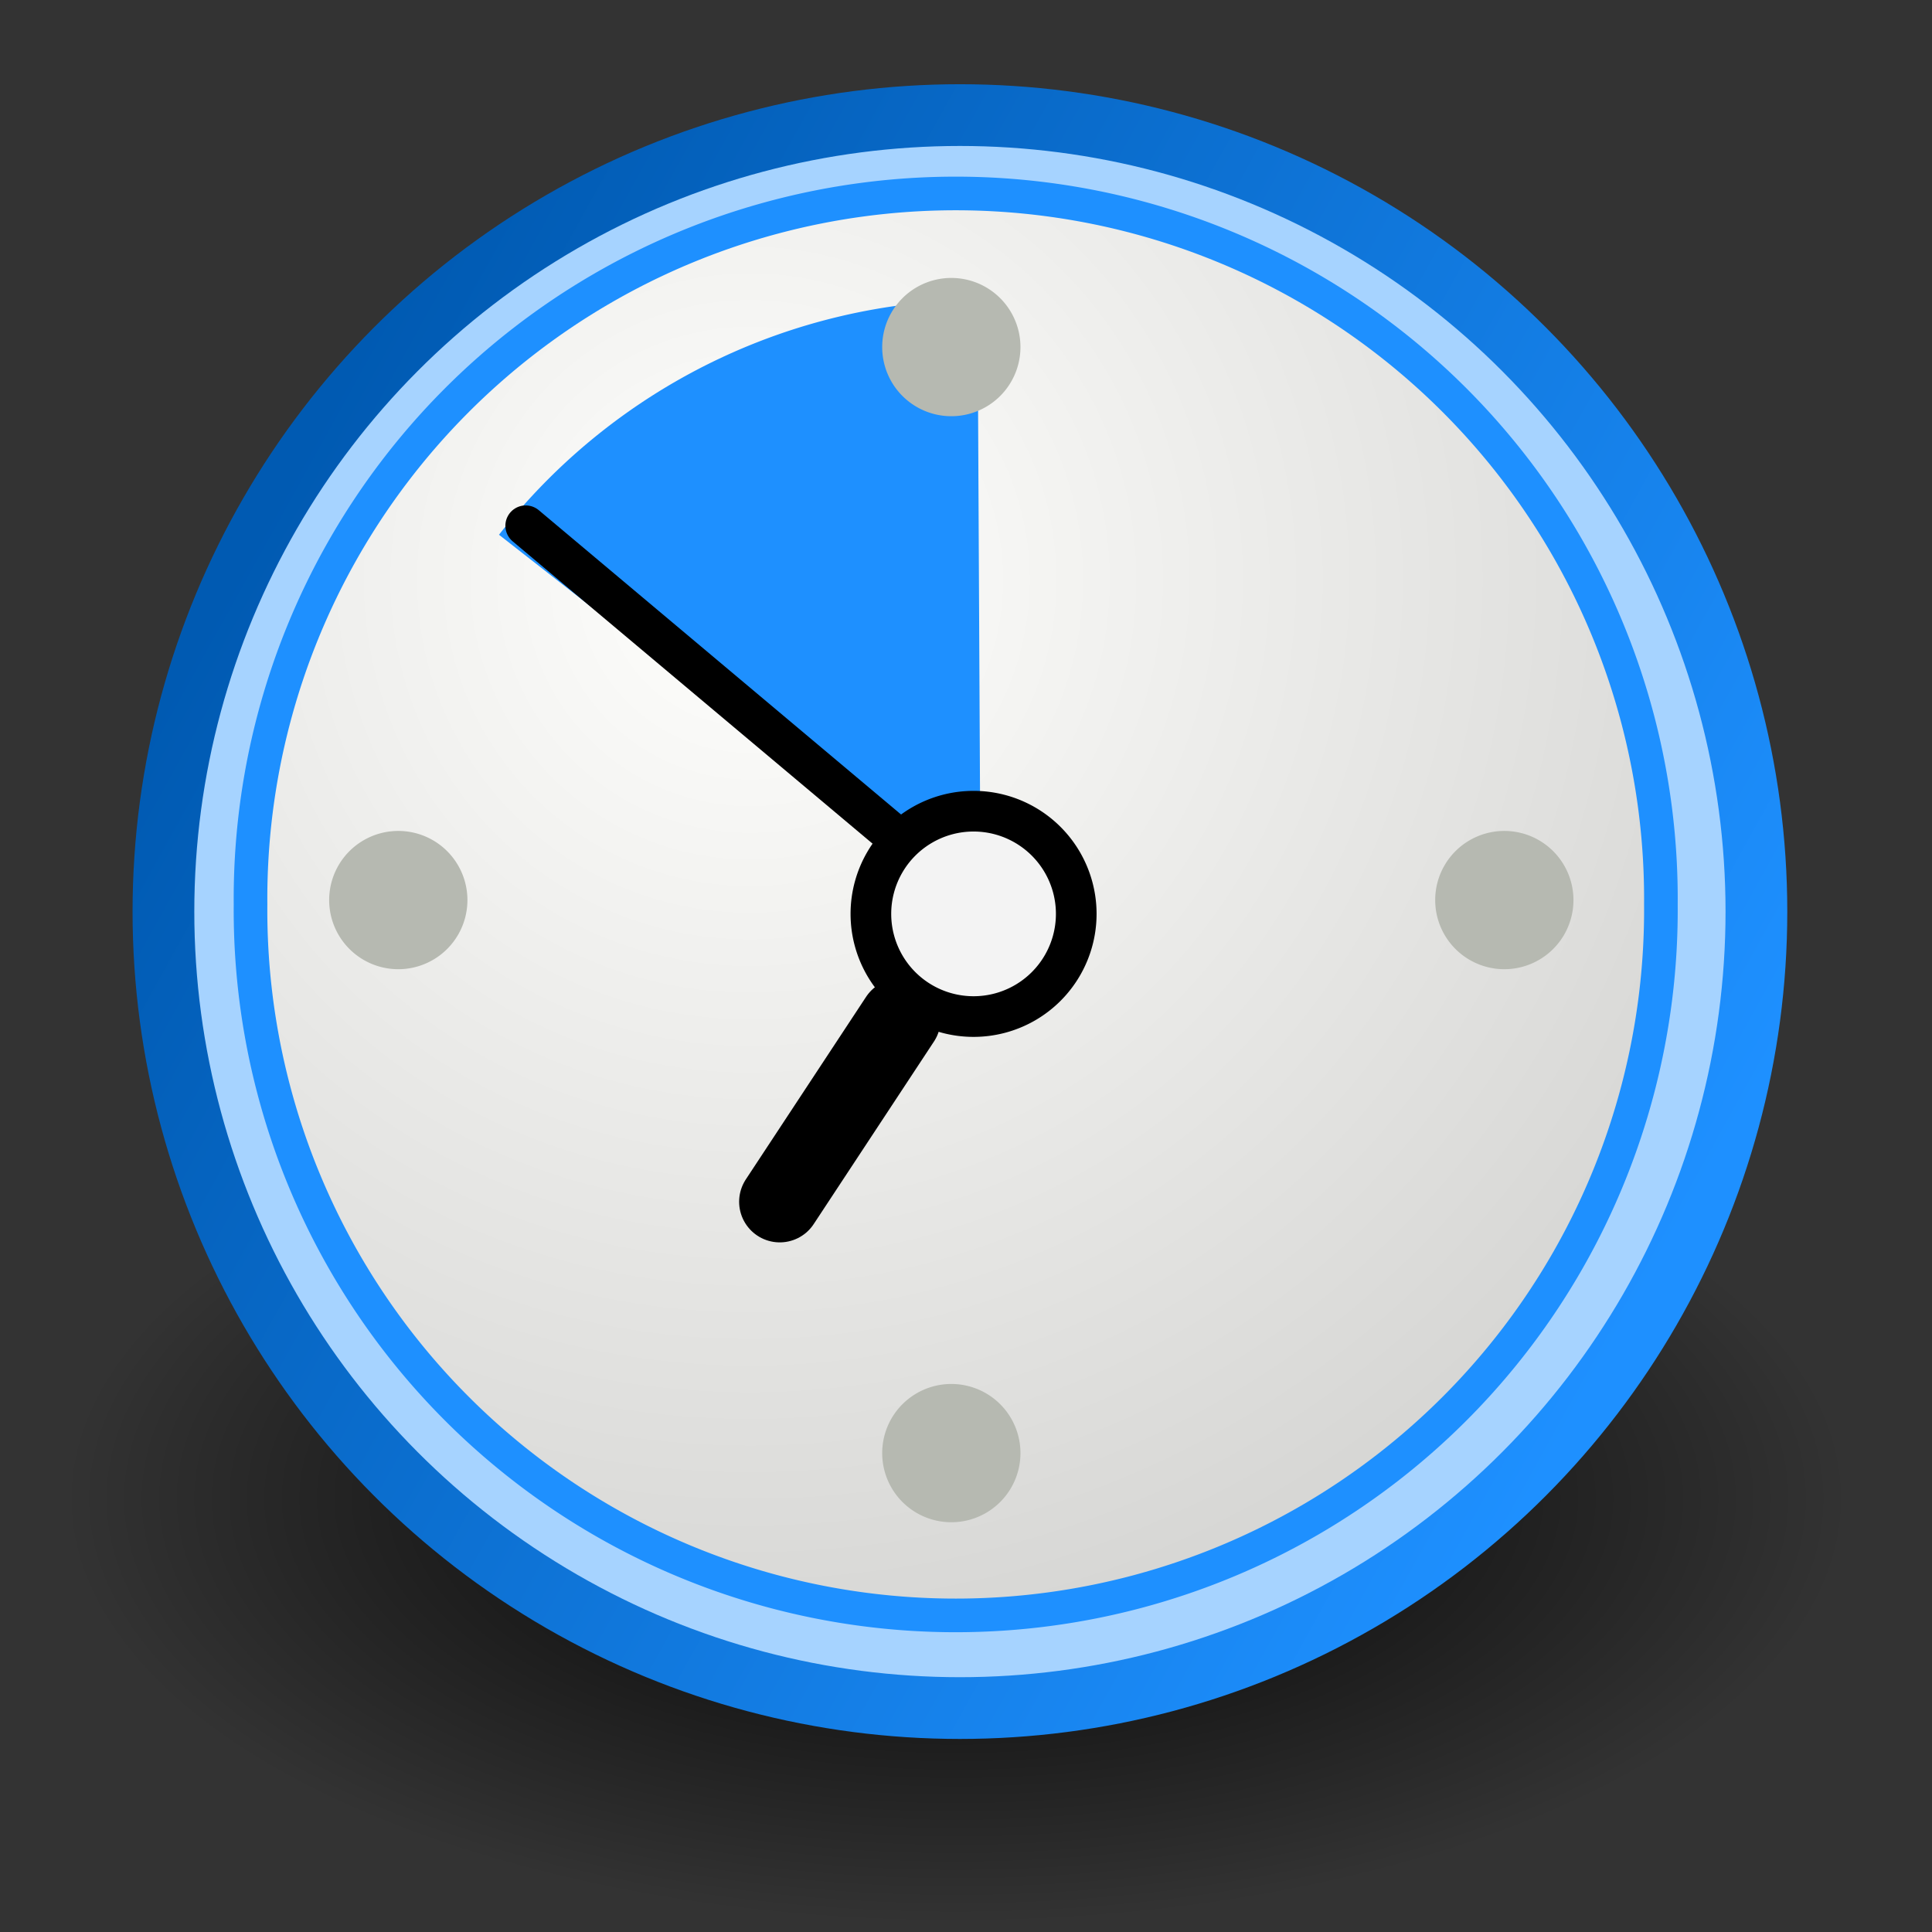
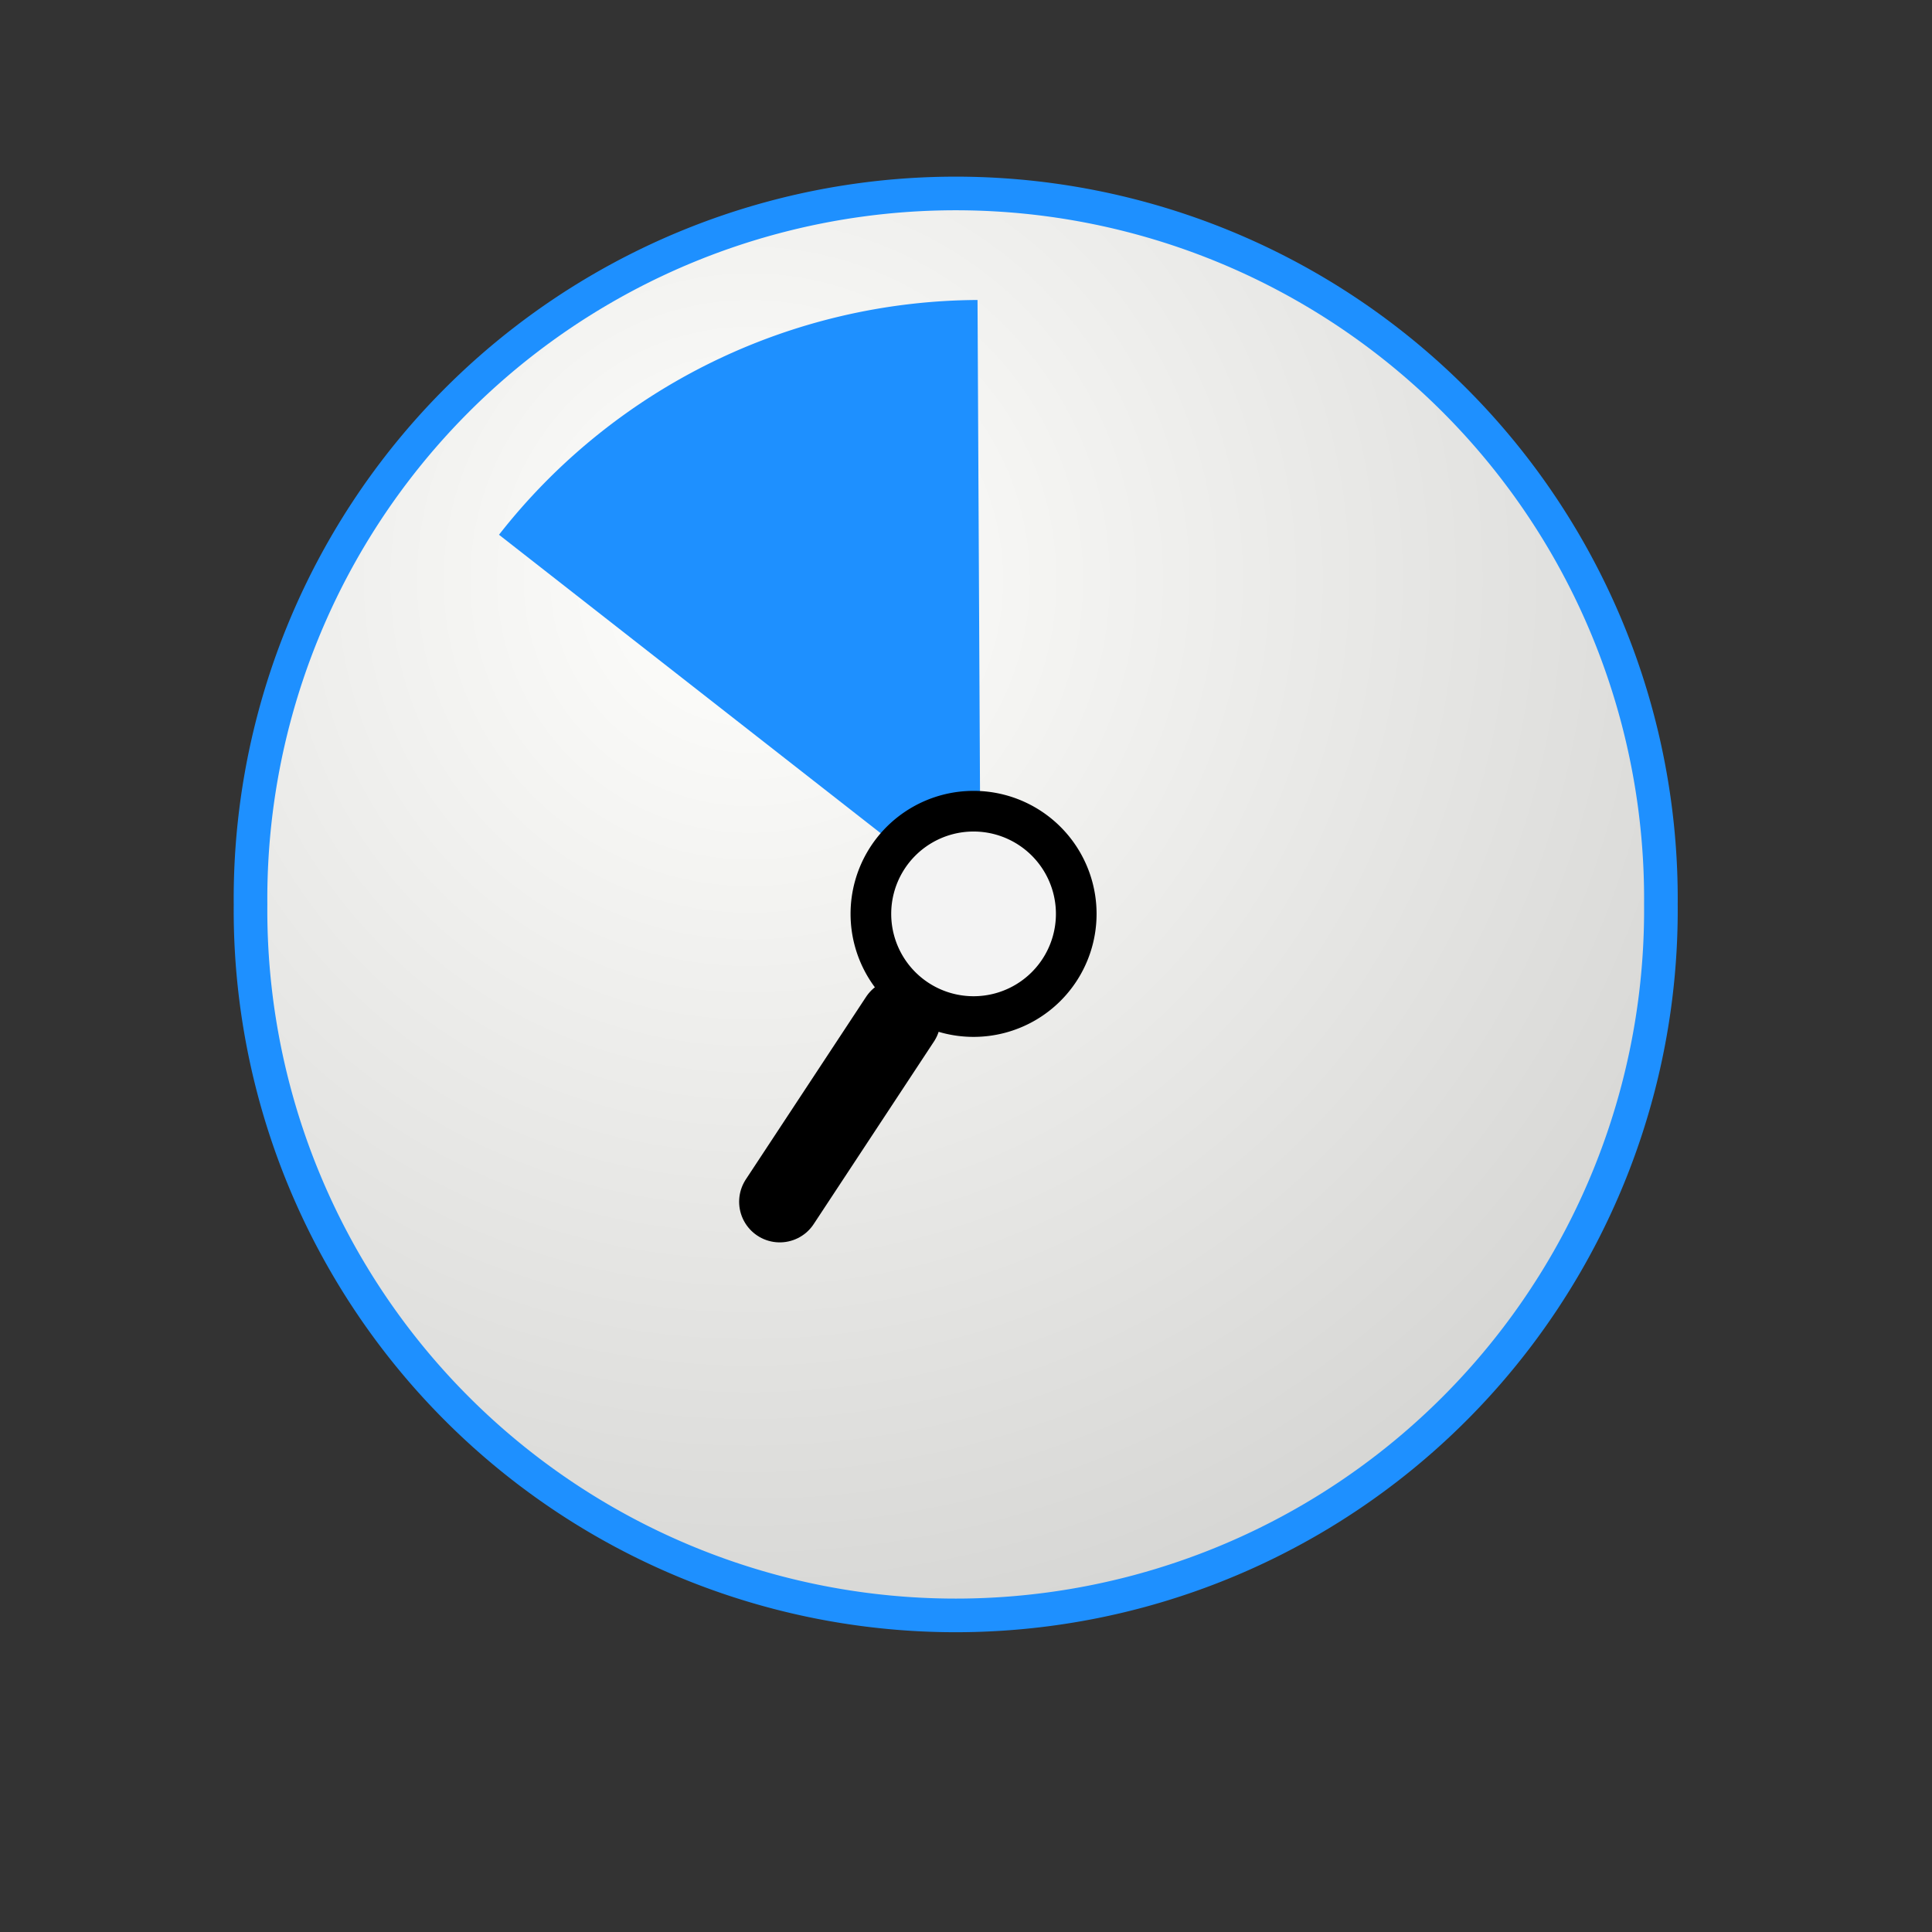
<svg xmlns="http://www.w3.org/2000/svg" xmlns:xlink="http://www.w3.org/1999/xlink" width="48" height="48" version="1.0">
  <rect width="100%" height="100%" fill="#333333" stroke="none" />
  <defs>
    <linearGradient id="d">
      <stop offset="0" stop-color="#fffffd" />
      <stop offset="1" stop-color="#cbcbc9" />
    </linearGradient>
    <linearGradient id="c">
      <stop offset="0" />
      <stop offset="1" stop-opacity="0" />
    </linearGradient>
    <linearGradient xlink:href="#a" id="b" x1="54.51" x2="9.547" y1="41.179" y2="16.249" gradientUnits="userSpaceOnUse">
      <stop offset="0" stop-color="#1e90ff" />
      <stop offset="1" stop-color="#005ab2" />
    </linearGradient>
    <linearGradient id="a" x1="52.778" x2="22.014" y1="-13.239" y2="51.987" gradientUnits="userSpaceOnUse">
      <stop offset="0" stop-color="#ffe1b8" />
      <stop offset="1" stop-color="#ffd097" />
    </linearGradient>
    <linearGradient xlink:href="#b" id="f" x1="54.51" x2="9.547" y1="41.179" y2="16.249" gradientUnits="userSpaceOnUse" />
    <radialGradient xlink:href="#c" id="e" cx="31.113" cy="19.009" r="8.662" fx="31.113" fy="19.009" gradientUnits="userSpaceOnUse" />
    <radialGradient xlink:href="#d" id="g" cx="11.902" cy="10.045" r="29.293" fx="11.902" fy="10.045" gradientUnits="userSpaceOnUse" />
  </defs>
-   <path fill="url(#e)" fill-rule="evenodd" d="M39.775 19.009a8.662 8.662 0 1 1-17.324 0 8.662 8.662 0 1 1 17.324 0z" color="#000" overflow="visible" style="marker:none" transform="matrix(2.563 0 0 1.22 -55.984 14.041)" />
-   <circle cx="31" cy="31" r="25.8" fill="#a6d3ff" stroke="url(#f)" stroke-width="2" transform="translate(.072 -1.129) scale(.767)" />
  <path fill="url(#g)" fill-rule="evenodd" stroke="#1e90ff" stroke-linecap="round" stroke-linejoin="round" stroke-width=".711" d="M31.161 16.911a14.911 14.911 0 1 1-29.821 0 14.911 14.911 0 1 1 29.821 0z" transform="translate(4.65 2.6) scale(1.175)" />
  <path fill="#1e90ff" fill-rule="evenodd" d="M16.679 6.639a8.5 8.5 0 0 1 6.653-3.264L23.375 11.875z" color="#000" overflow="visible" style="marker:none" transform="translate(-17.408 1.422) scale(1.787)" />
  <path fill="#f3f3f3" fill-rule="evenodd" stroke="#000" stroke-linecap="round" stroke-linejoin="round" stroke-width="1.01" d="M26.739 22.705a2.551 2.551 0 1 1-5.102 0 2.551 2.551 0 1 1 5.102 0z" />
-   <path fill="none" stroke="#000" stroke-linecap="round" stroke-width="1.01" d="m22.168 20.712-9.107-7.65" />
  <path fill="none" stroke="#000" stroke-linecap="round" stroke-width="2.019" d="m19.373 29.857 2.988-4.536" />
-   <path fill="#b6b9b1" fill-rule="evenodd" d="M25.353 8.623a1.717 1.717 0 1 1-3.435 0 1.717 1.717 0 1 1 3.435 0zm0 27.479a1.717 1.717 0 1 1-3.435 0 1.717 1.717 0 1 1 3.435 0zm-13.74-13.74a1.717 1.717 0 1 1-3.435 0 1.717 1.717 0 1 1 3.435 0zm27.479 0a1.717 1.717 0 1 1-3.435 0 1.717 1.717 0 1 1 3.435 0z" />
</svg>